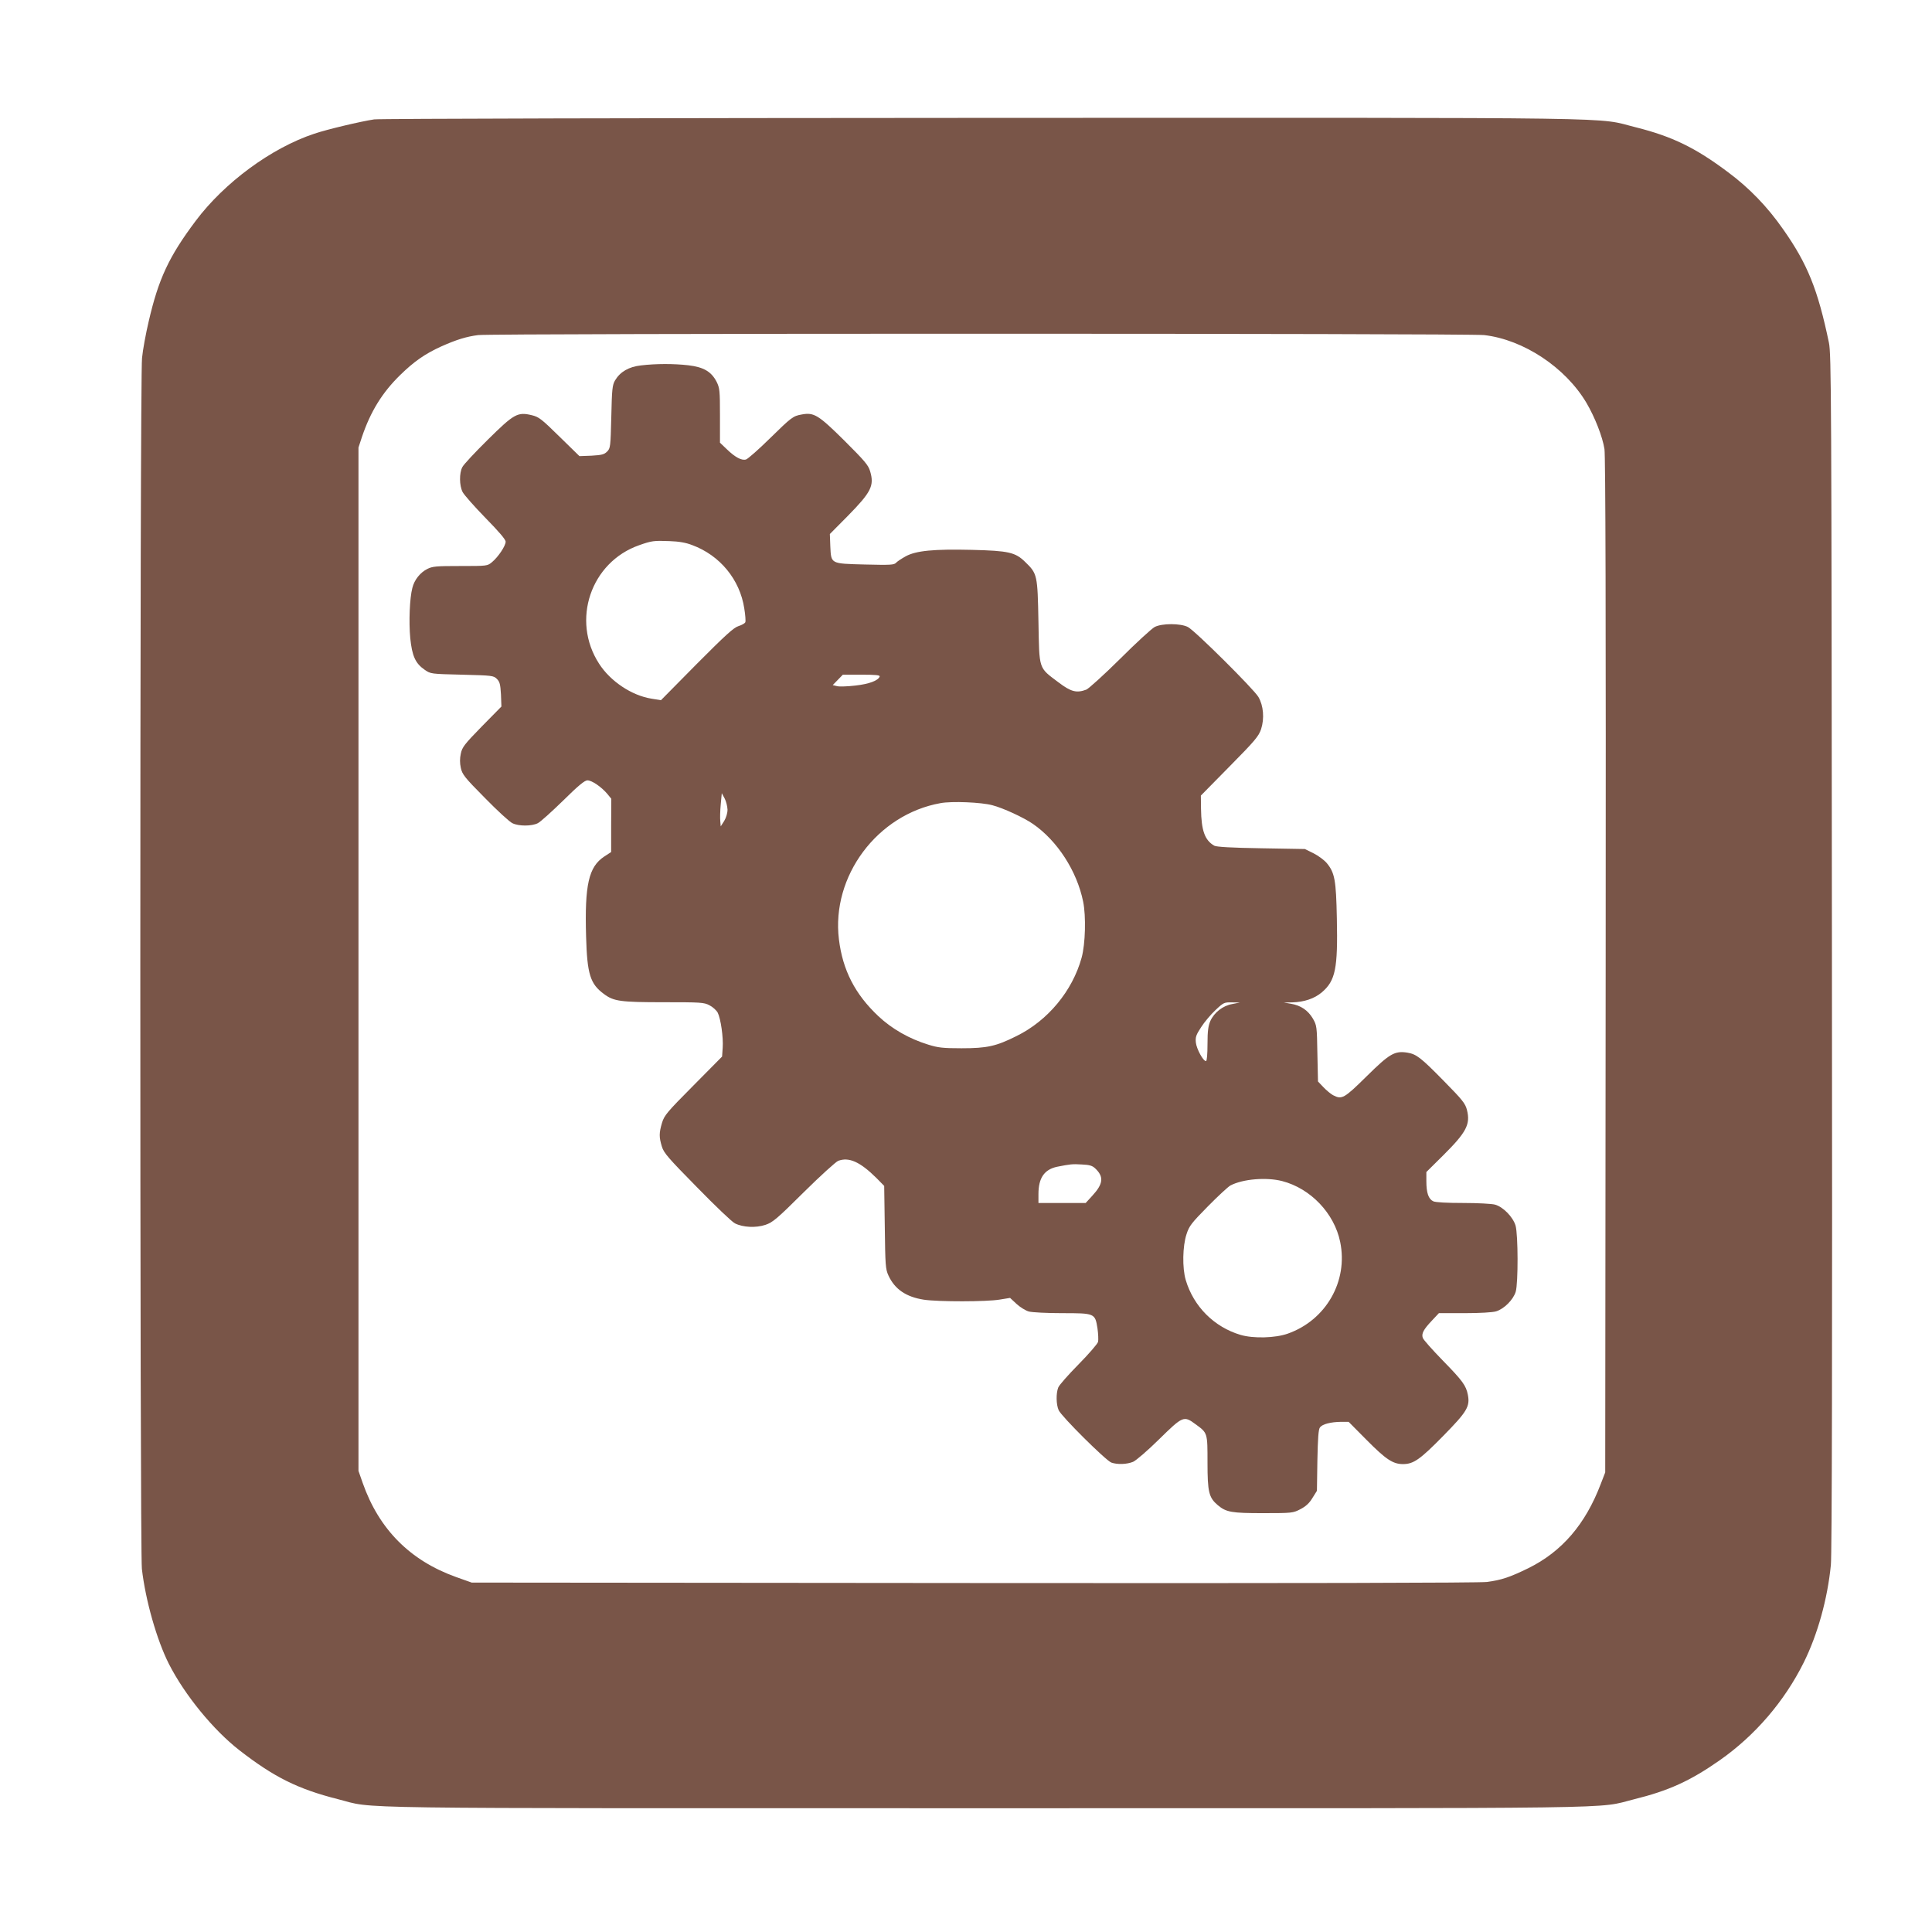
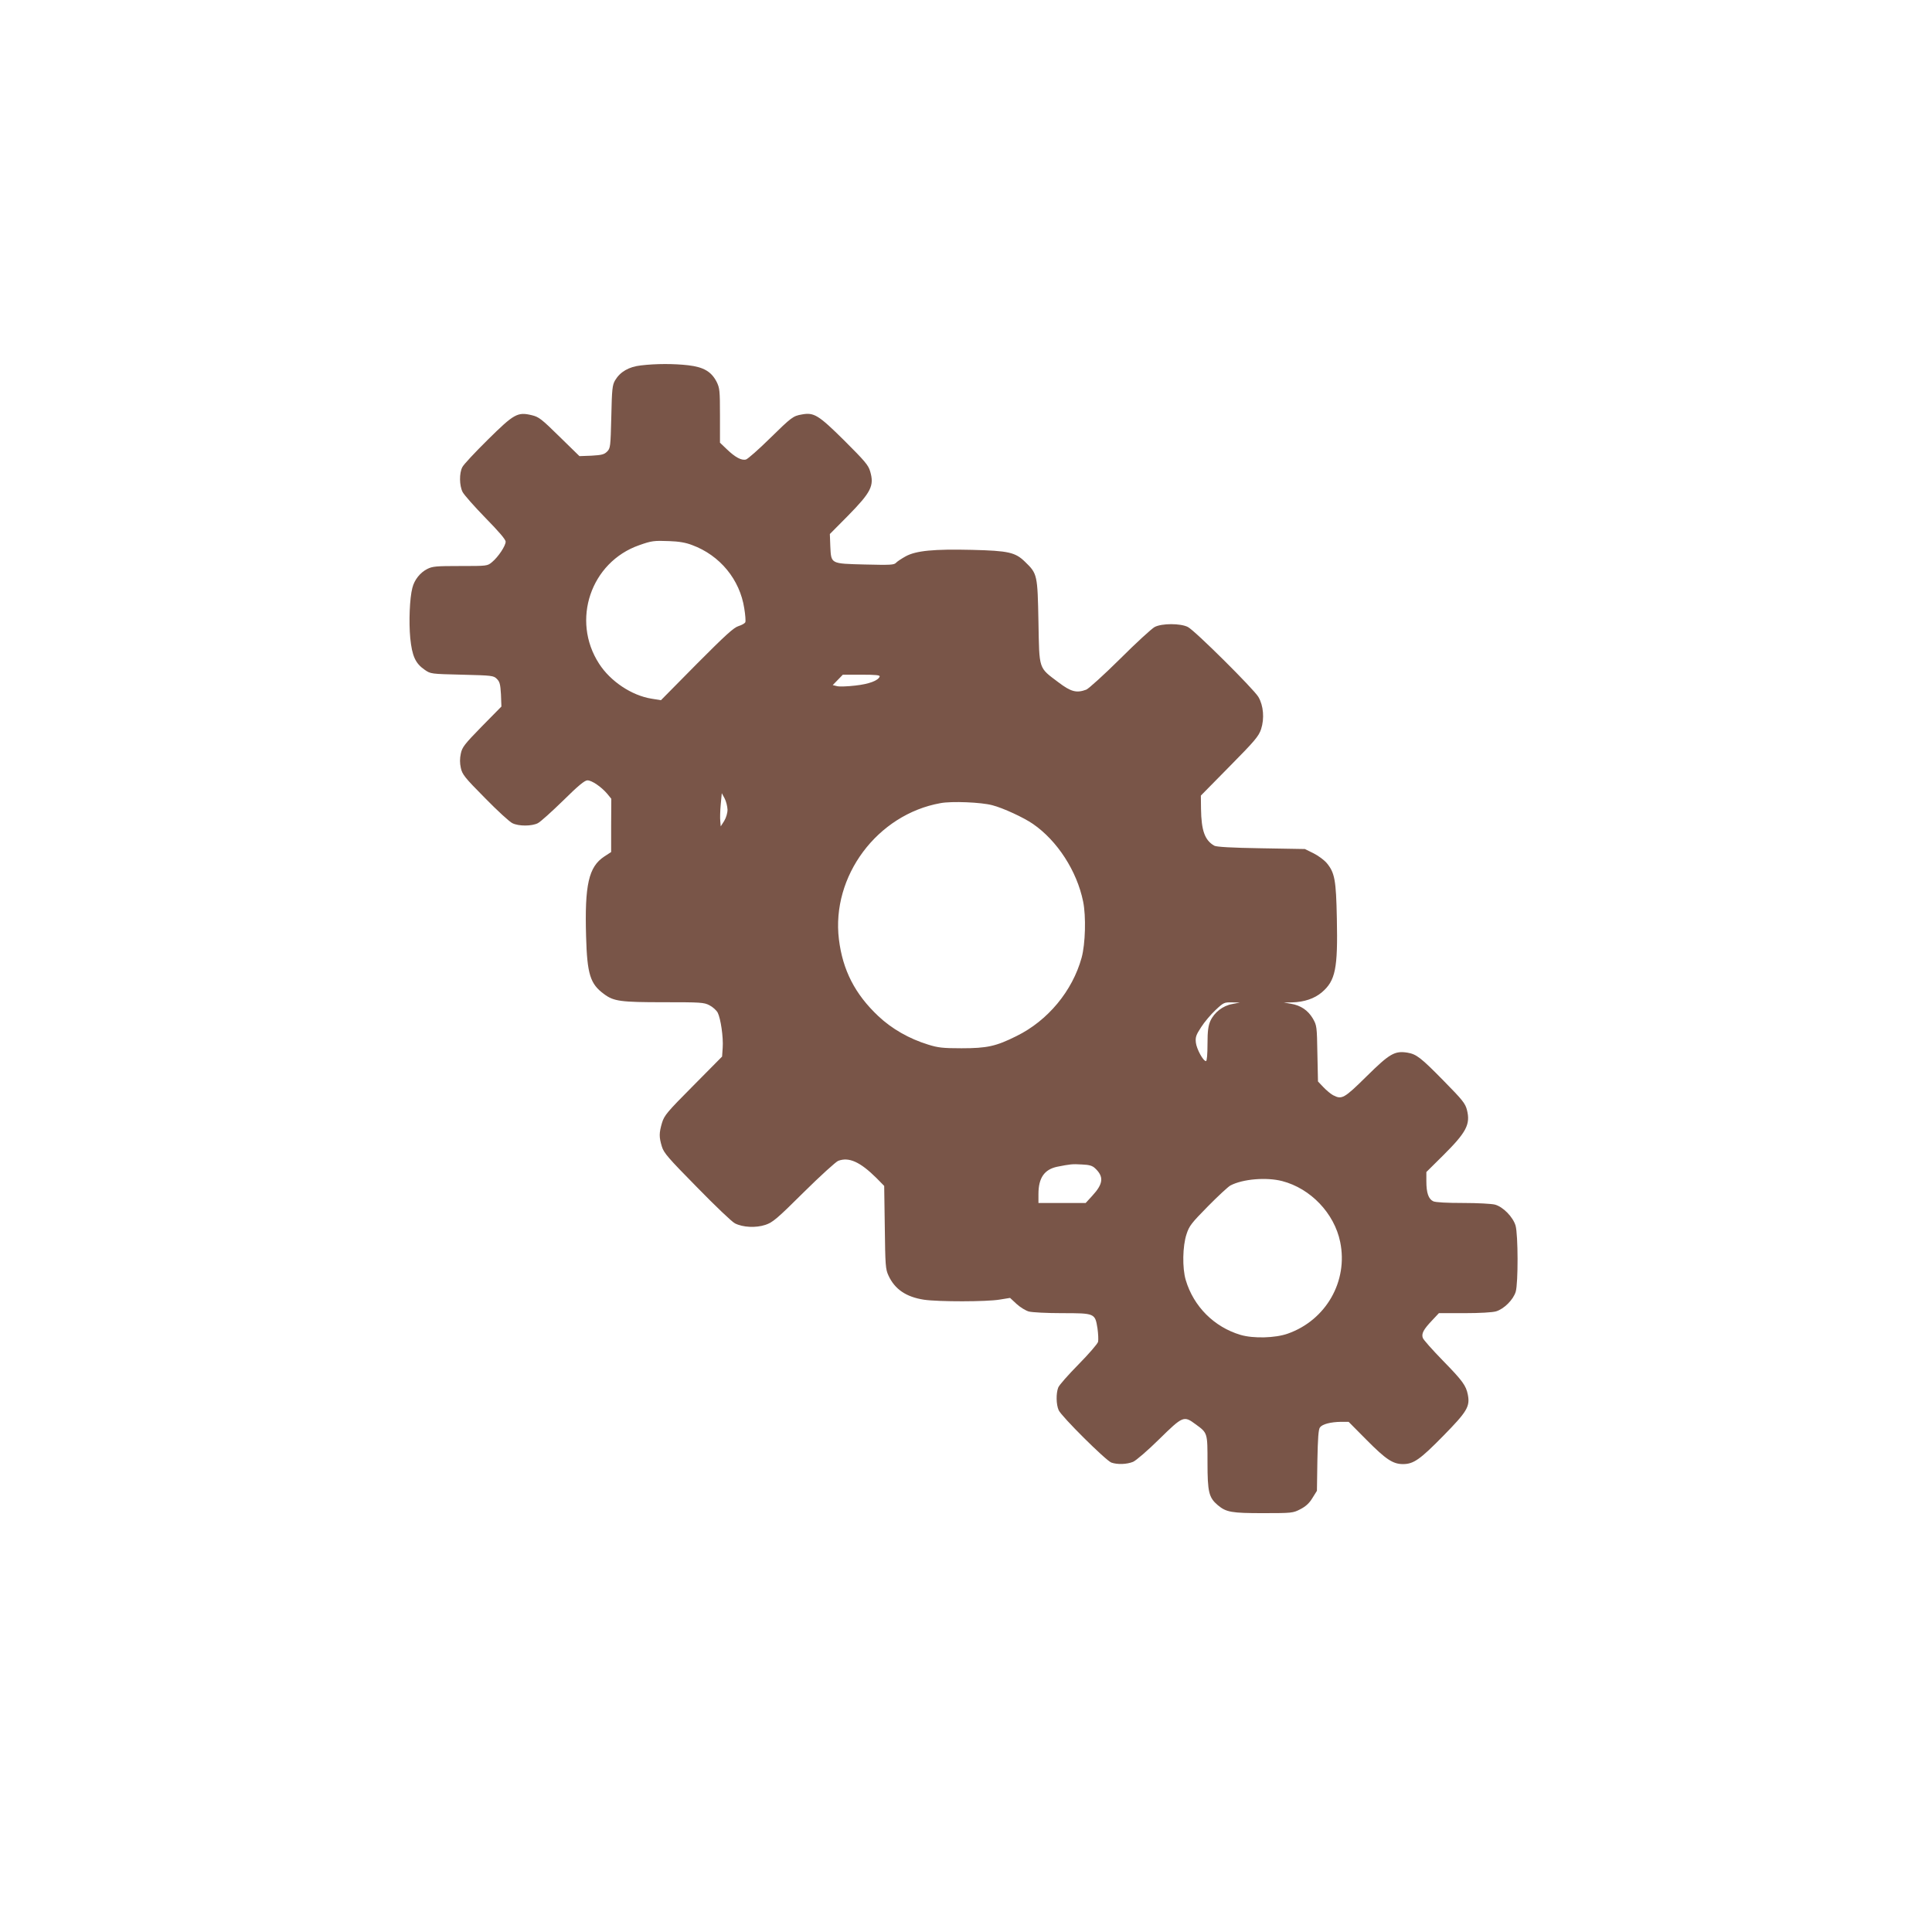
<svg xmlns="http://www.w3.org/2000/svg" version="1.0" width="1280pt" height="1280pt" viewBox="0 0 1280 1280" preserveAspectRatio="xMidYMid meet">
  <g transform="translate(0,1280) scale(0.1,-0.1)" fill="#795548" stroke="none">
-     <path d="M2479 12009 c-87 -13 -312 -66 -397 -95 -284 -94 -596 -324 -786 -578 -177 -236 -246 -384 -311 -666 -19 -80 -39 -189 -44 -242 -15 -133 -15 -7896 -1 -8022 24 -209 99 -472 179 -630 105 -206 294 -437 466 -571 230 -179 389 -258 654 -325 258 -65 -91 -60 4296 -60 4372 0 4031 -5 4290 59 230 57 372 121 569 259 234 164 428 390 556 647 92 185 158 422 180 647 7 69 10 1412 7 4058 -3 3717 -4 3960 -20 4040 -73 350 -141 521 -304 752 -104 149 -224 273 -364 377 -217 163 -371 237 -609 297 -279 69 80 64 -4320 63 -2192 -1 -4010 -5 -4041 -10z m7354 -1429 c260 -30 537 -213 677 -448 57 -97 107 -225 120 -307 7 -49 10 -1075 8 -3425 l-3 -3355 -29 -75 c-102 -269 -258 -450 -481 -560 -123 -60 -177 -78 -274 -91 -50 -6 -1237 -9 -3401 -7 l-3325 3 -104 37 c-304 109 -510 316 -618 623 l-28 80 0 3390 0 3390 23 70 c57 169 135 295 254 411 91 89 164 140 272 189 101 45 166 65 244 75 103 12 6560 12 6665 0z" />
    <path d="M4246 10379 c-80 -9 -137 -42 -171 -99 -18 -31 -21 -57 -25 -242 -5 -199 -6 -208 -28 -230 -19 -19 -35 -23 -103 -27 l-80 -3 -132 129 c-119 117 -137 131 -183 142 -95 23 -118 10 -292 -162 -85 -84 -161 -165 -169 -182 -21 -40 -20 -122 2 -165 10 -19 78 -96 151 -171 90 -92 134 -143 134 -158 0 -27 -48 -100 -90 -135 -31 -26 -32 -26 -211 -26 -160 0 -184 -2 -219 -20 -47 -24 -85 -72 -98 -125 -18 -68 -24 -225 -14 -332 12 -119 34 -168 95 -210 40 -28 41 -28 248 -33 200 -5 209 -6 231 -28 19 -19 23 -35 27 -103 l3 -80 -130 -132 c-115 -118 -130 -137 -139 -180 -7 -32 -7 -63 0 -94 9 -43 24 -63 160 -200 82 -84 164 -159 182 -167 43 -21 128 -20 168 0 18 9 93 77 168 150 101 100 143 134 161 134 29 0 92 -43 131 -89 l27 -33 -1 -176 0 -177 -46 -30 c-103 -68 -130 -187 -120 -530 7 -249 27 -314 119 -381 64 -48 110 -54 395 -54 244 0 267 -1 303 -20 22 -11 46 -33 55 -49 20 -40 38 -163 33 -233 l-4 -58 -191 -193 c-175 -176 -192 -197 -207 -246 -20 -68 -20 -94 -1 -157 13 -43 42 -76 233 -270 119 -122 232 -230 251 -239 53 -27 139 -31 202 -10 48 16 76 39 254 216 110 109 213 202 228 208 71 27 145 -6 254 -114 l51 -52 4 -274 c3 -252 5 -278 24 -319 42 -92 118 -143 236 -161 96 -14 415 -14 502 1 l68 11 43 -40 c24 -22 60 -44 81 -50 22 -6 121 -11 220 -11 218 0 219 -1 235 -100 5 -35 7 -76 4 -90 -4 -14 -62 -81 -130 -150 -68 -69 -129 -138 -134 -153 -15 -39 -14 -112 3 -150 18 -41 312 -333 349 -347 40 -14 102 -12 144 5 20 9 96 74 173 150 157 154 163 157 241 99 80 -58 79 -56 79 -254 0 -195 9 -232 68 -282 56 -47 91 -53 302 -53 190 0 197 1 245 26 35 18 59 39 80 74 l30 48 3 201 c3 148 7 206 17 219 16 22 71 36 140 37 l50 0 120 -121 c126 -127 173 -159 240 -159 70 0 113 30 267 187 157 160 178 194 163 272 -12 61 -34 92 -165 226 -70 72 -131 140 -134 152 -9 28 5 55 62 115 l45 48 170 0 c101 0 186 5 209 12 53 16 114 77 130 130 17 59 16 378 -1 438 -17 57 -82 124 -136 139 -22 6 -117 11 -212 11 -107 0 -181 4 -197 11 -32 15 -46 56 -46 133 l0 61 111 110 c154 153 182 206 158 301 -11 43 -28 65 -153 192 -153 156 -182 178 -242 188 -84 13 -117 -6 -270 -157 -150 -148 -164 -155 -222 -125 -15 8 -44 32 -64 53 l-36 38 -4 185 c-3 181 -4 186 -30 232 -33 55 -80 87 -146 98 l-47 8 56 1 c79 2 148 25 197 67 90 77 106 157 99 489 -5 255 -14 303 -67 367 -17 20 -56 49 -88 65 l-57 28 -290 5 c-193 3 -297 9 -310 17 -63 36 -86 100 -88 245 l-1 87 190 193 c169 171 193 200 209 247 23 71 16 156 -18 214 -32 53 -420 439 -467 463 -49 25 -172 25 -220 0 -19 -10 -123 -105 -230 -212 -107 -106 -208 -197 -223 -203 -64 -24 -101 -15 -184 48 -134 101 -127 80 -133 401 -6 311 -7 319 -88 397 -65 64 -110 74 -352 80 -252 6 -371 -5 -440 -43 -27 -15 -56 -34 -64 -43 -13 -14 -39 -15 -205 -11 -231 6 -224 3 -230 121 l-3 81 120 121 c154 157 175 199 147 294 -12 42 -36 69 -172 205 -171 169 -200 187 -281 172 -58 -10 -68 -18 -212 -159 -74 -73 -145 -135 -157 -139 -29 -9 -72 14 -128 68 l-45 43 0 179 c0 167 -2 183 -22 224 -35 68 -86 98 -188 110 -97 11 -214 11 -314 -1z m339 -1190 c185 -68 317 -229 346 -420 7 -42 10 -83 7 -91 -3 -8 -23 -19 -45 -26 -31 -9 -87 -60 -277 -251 l-237 -240 -62 10 c-132 21 -273 115 -348 232 -186 287 -55 673 266 785 82 29 97 31 200 27 62 -2 109 -10 150 -26z m1243 -871 c-9 -27 -70 -50 -161 -60 -51 -6 -106 -8 -121 -4 l-29 7 34 35 33 34 124 0 c94 0 123 -3 120 -12z m-1008 -882 c0 -23 -9 -53 -22 -75 l-23 -36 -3 35 c-2 19 -1 69 3 110 l7 75 19 -35 c10 -19 18 -52 19 -74z m1755 29 c70 -18 207 -81 269 -124 161 -111 291 -312 332 -514 20 -97 15 -281 -10 -372 -61 -221 -224 -417 -431 -519 -136 -68 -195 -81 -365 -81 -124 0 -156 4 -220 24 -127 39 -242 105 -331 189 -154 145 -236 304 -261 509 -51 418 254 827 673 902 74 14 271 6 344 -14z m1589 -1317 c-62 -11 -119 -55 -145 -112 -14 -32 -19 -66 -19 -153 0 -68 -4 -113 -10 -113 -19 0 -62 80 -67 122 -4 37 1 51 35 103 21 33 64 84 95 113 53 50 58 52 109 51 l53 -1 -51 -10z m-909 -1088 c60 -56 55 -103 -19 -183 l-43 -47 -156 0 -157 0 0 59 c0 107 39 163 124 181 87 17 99 19 164 15 49 -2 69 -8 87 -25z m1240 -85 c188 -49 345 -213 384 -403 54 -260 -94 -519 -348 -608 -82 -29 -227 -33 -312 -8 -175 52 -311 188 -363 363 -24 80 -21 226 5 304 18 56 33 74 142 185 67 68 134 130 149 138 82 43 238 56 343 29z" />
  </g>
</svg>